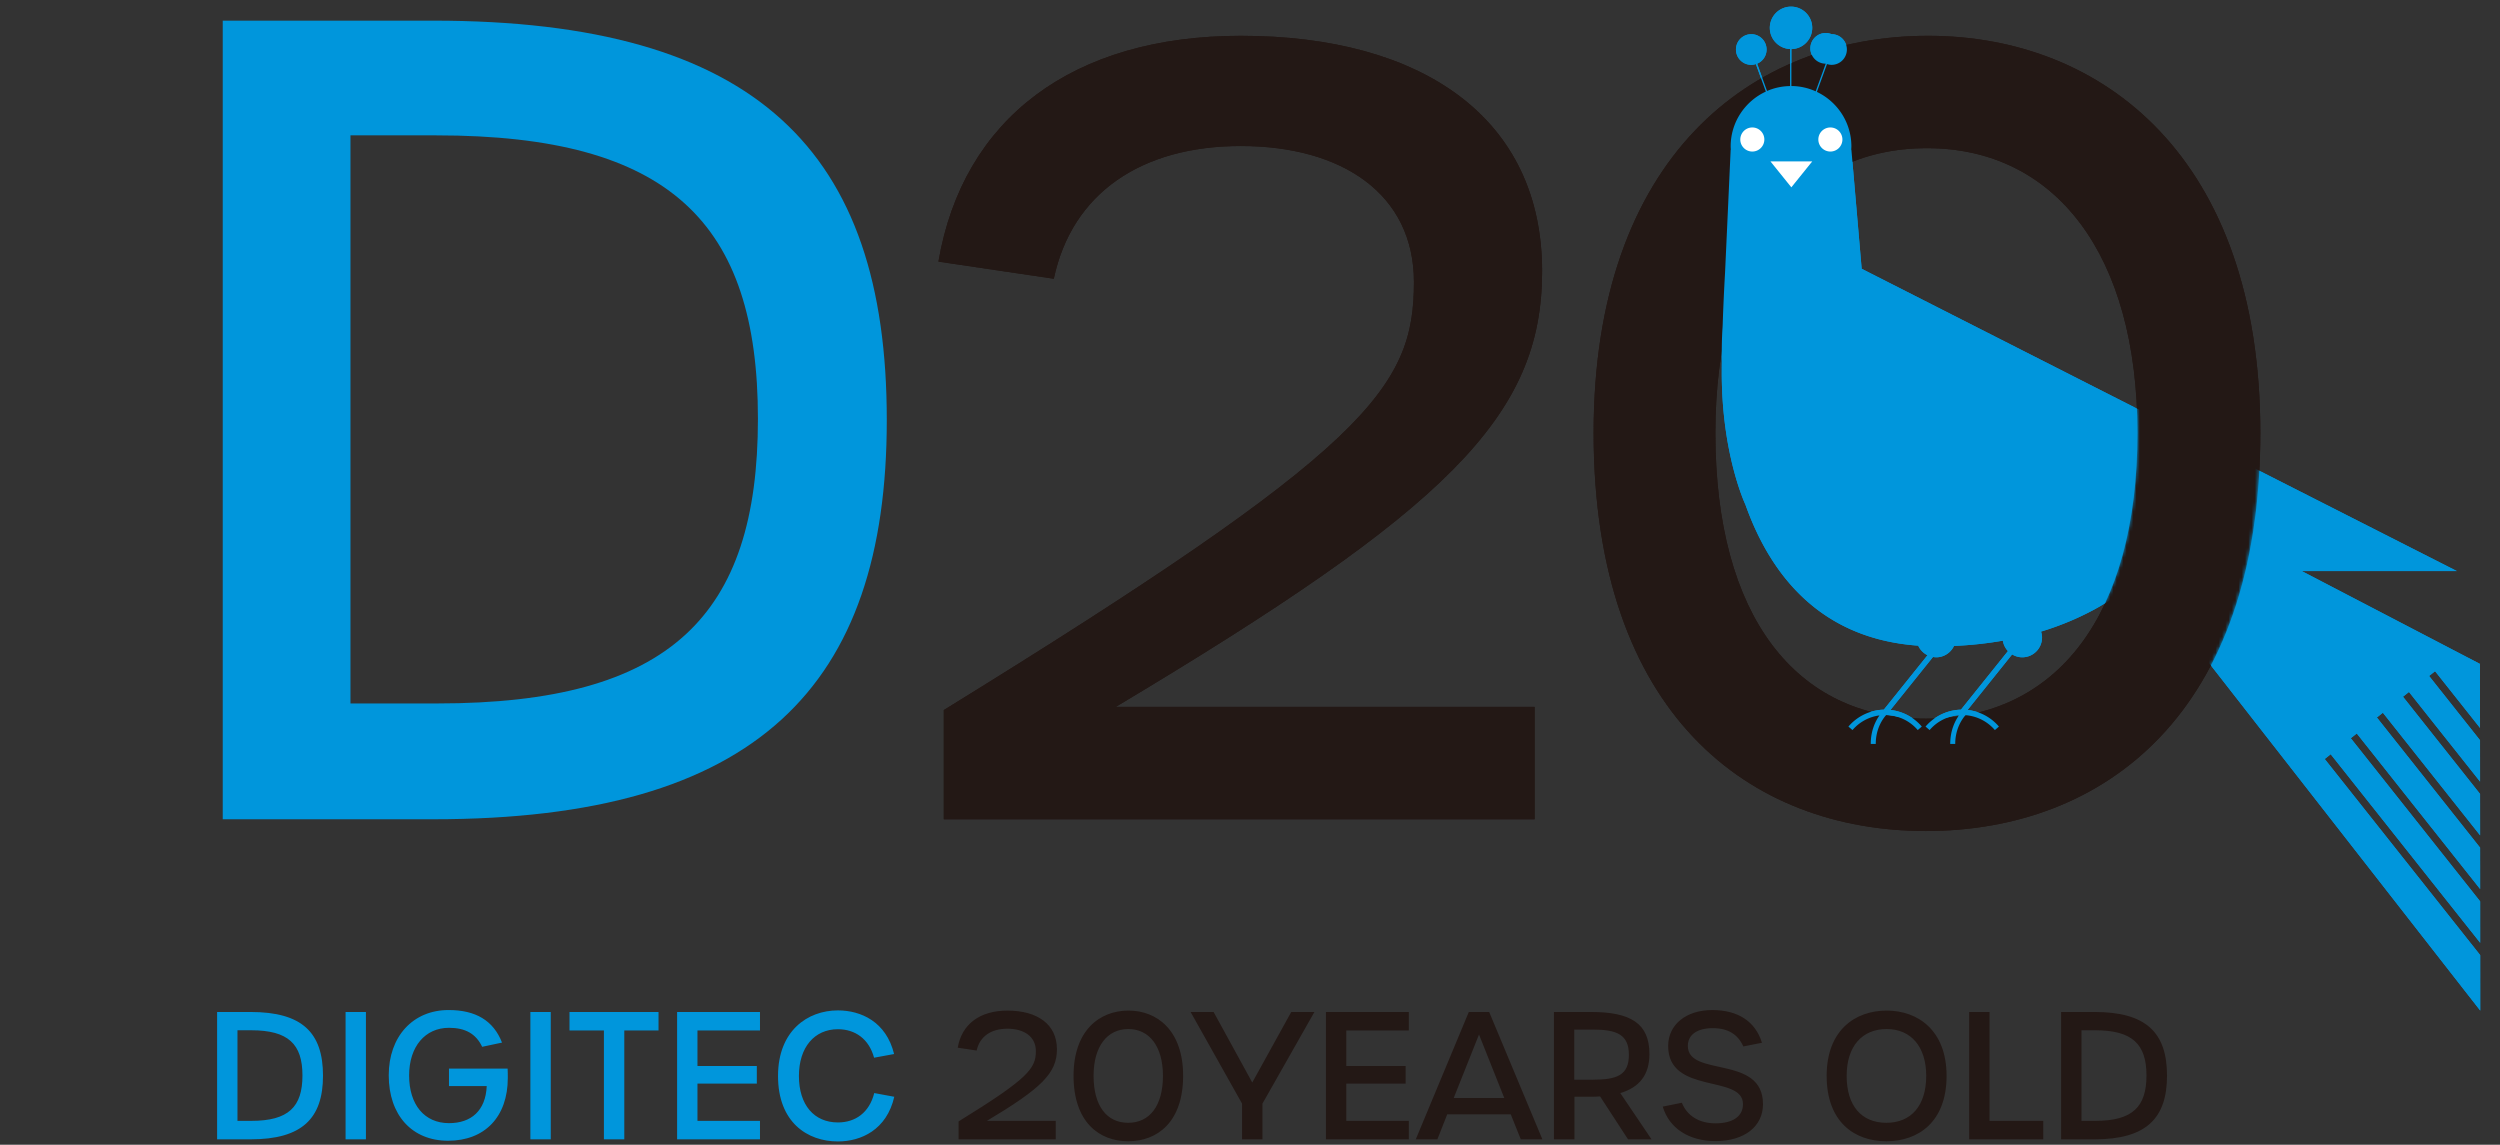
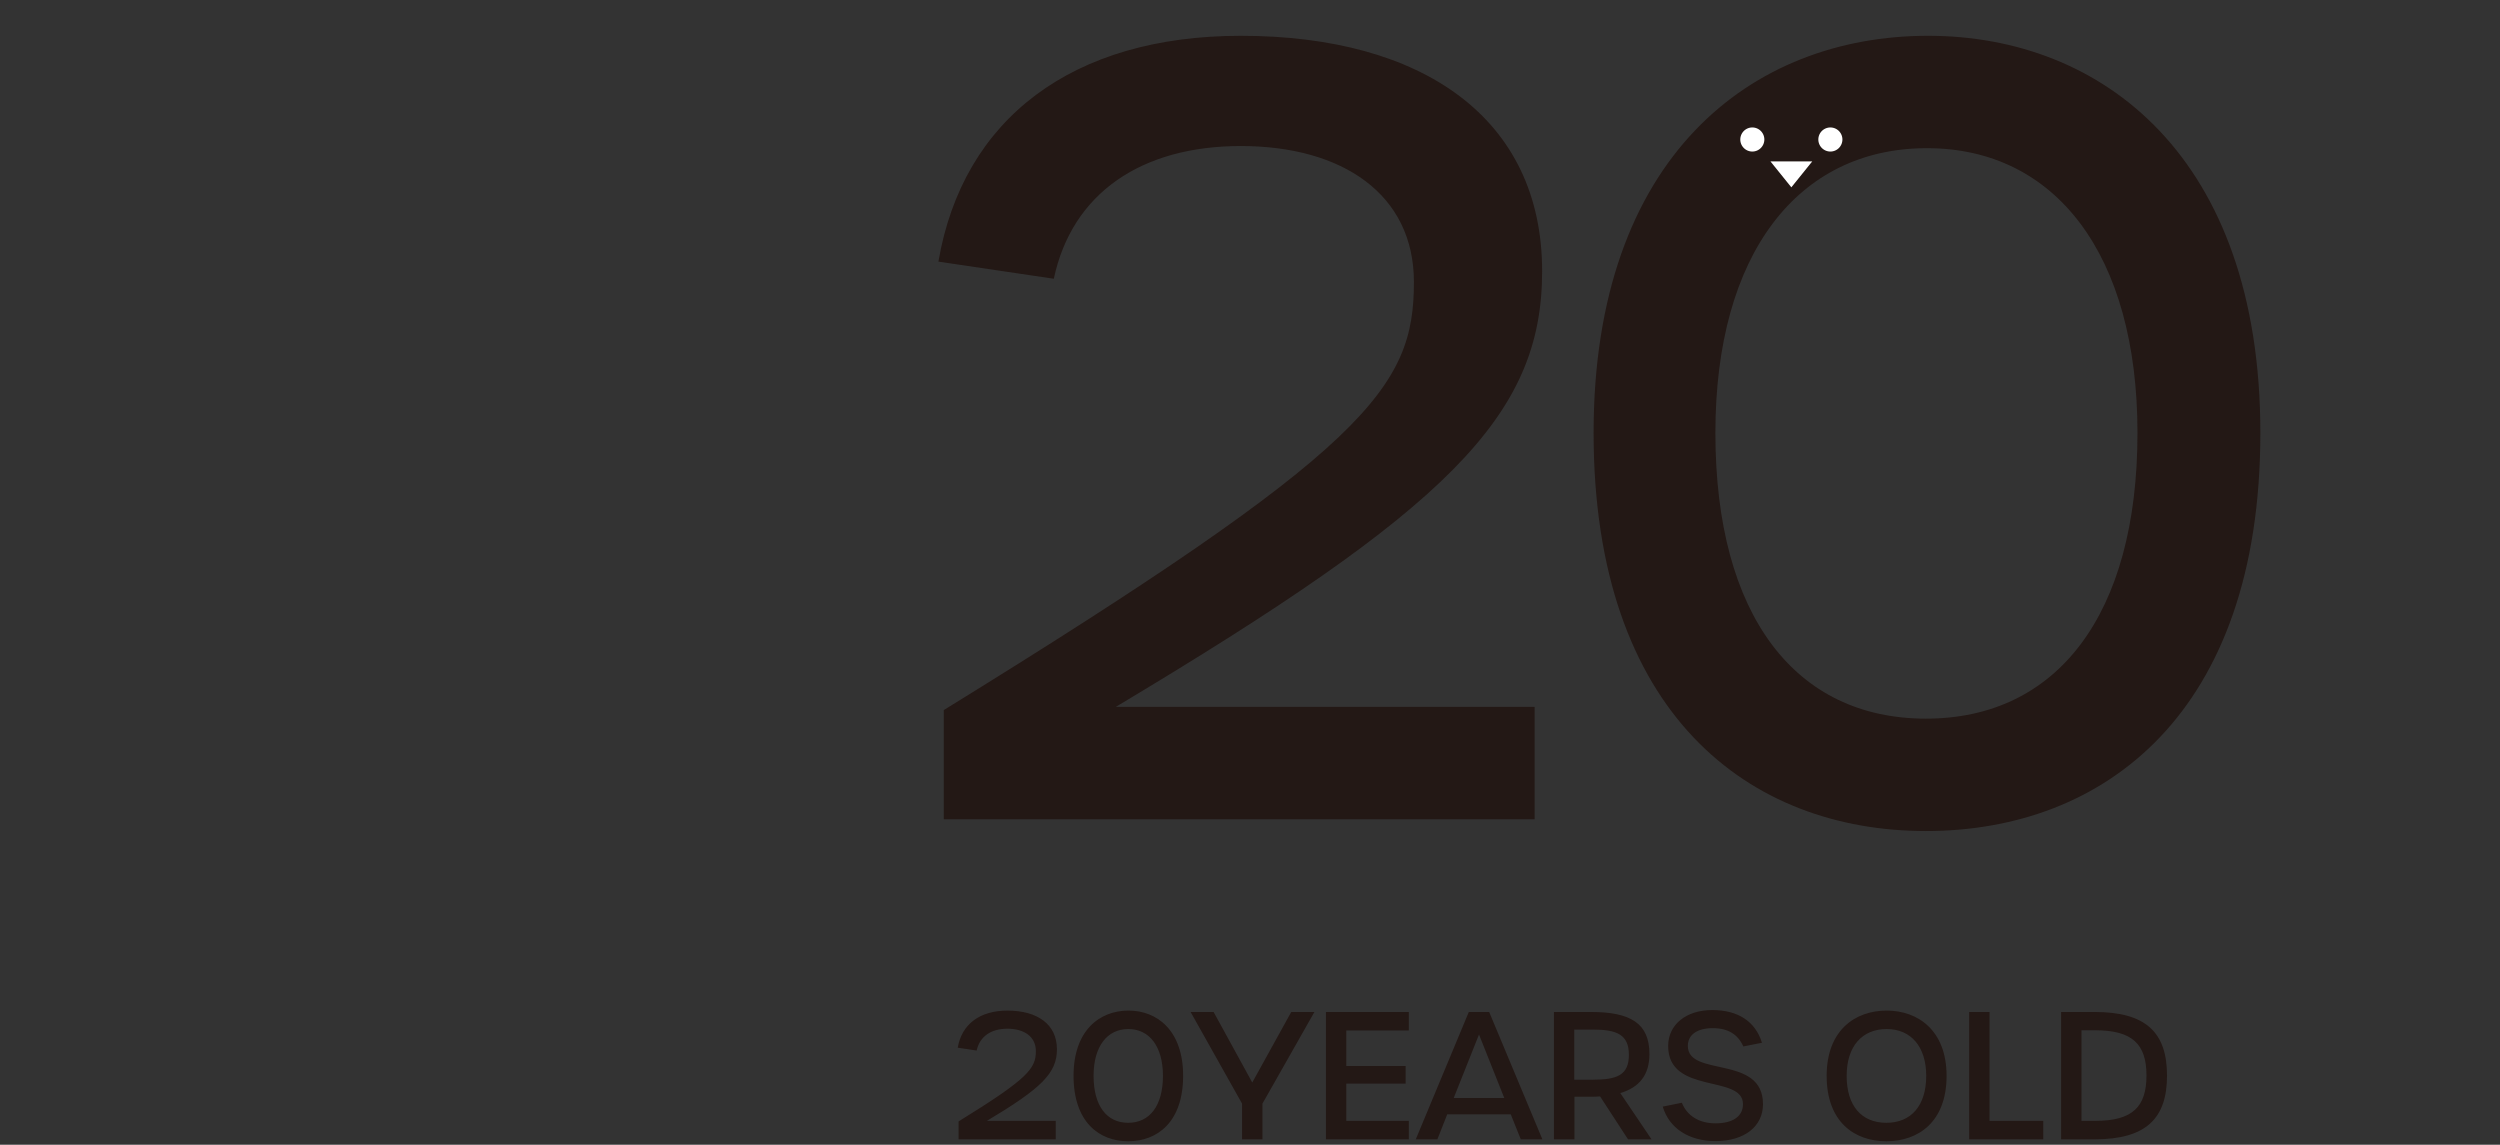
<svg xmlns="http://www.w3.org/2000/svg" fill="none" viewBox="0 0 760 348">
  <rect x="0" y="0" width="760" height="348" fill="#333333" stroke="none" />
  <mask id="a" style="mask-type:alpha" width="760" height="348" x="0" y="0" maskUnits="userSpaceOnUse">
    <path fill="#fff" d="M0 0h760v348H0z" />
  </mask>
  <g mask="url(#a)">
-     <path fill="#fff" d="M584.535 142.087a.937.937 0 0 0 .193 1.309.937.937 0 0 0 1.308-.192.939.939 0 0 0-.192-1.309.938.938 0 0 0-1.309.192z" />
-     <path fill="#231815" d="M286.904 215.866c129.283-79.713 142.924-97.938 142.924-130.146 0-26.683-21.76-41.326-52.619-41.326-30.209 0-51.328 14.319-56.849 40.346l-35.083-5.205c7.472-43.598 40.928-68.653 91.932-68.653 55.217 0 91.603 25.055 91.603 71.58 0 44.254-28.914 72.235-129.608 132.43h127.333v34.161H286.904v-33.187zM484.453 131.596c0-83.945 48.076-120.715 101.672-120.715 52.948 0 101.024 36.77 101.024 120.715 0 85.574-47.751 121.039-101.672 121.039-53.603 0-101.024-35.465-101.024-121.039zm165.339 0c0-54.334-25.013-86.548-63.991-86.548-39.308 0-64.321 32.214-64.321 86.548 0 55.639 24.365 86.872 63.997 86.872 39.626 0 64.315-31.233 64.315-86.872z" />
-     <path fill="#0096DC" d="M753.993 307.213l-.012-16.855-47.271-59.624 1.818-1.449 45.447 57.322-.006-12.581-39.331-49.604 1.824-1.448 37.501 47.301-.012-12.581-31.38-39.577 1.825-1.449 29.555 37.275-.012-12.581-23.434-29.557 1.824-1.448 21.61 27.254-.012-12.582-15.489-19.536 1.819-1.448 13.664 17.234-.012-19.446-54.166-28.222h47.151l-145.157-73.72-13.136-6.672-22.655-11.506-3.126-36.186h-.048c.018-.331.048-.662.048-.998 0-7.328-4.291-13.64-10.484-16.59l3.072-8.458c.444.138.9.234 1.392.234a4.655 4.655 0 0 0 4.651-4.659c0-2.572-2.082-4.664-4.651-4.664a4.663 4.663 0 1 0-1.782 8.969l-3.054 8.403a18.215 18.215 0 0 0-7.376-1.611V14.924a6.45 6.45 0 0 0 6.331-6.45c0-3.564-2.886-6.455-6.445-6.455a6.453 6.453 0 0 0-6.451 6.455c0 3.469 2.736 6.276 6.157 6.432v11.26a18.233 18.233 0 0 0-6.997 1.496l-3.019-8.302a4.655 4.655 0 0 0 2.875-4.304c0-2.572-2.083-4.664-4.651-4.664a4.665 4.665 0 0 0-4.657 4.664 4.66 4.66 0 0 0 4.657 4.66c.486 0 .948-.097 1.392-.235l3.037 8.361c-6.308 2.91-10.695 9.275-10.695 16.687 0 .336.03.667.054.998h-.054l-1.704 37.364s-.432 7.112-.726 15.948l-.036.703s-.324 4.04-.222 10.46c-.012 1.13-.018 2.26-.018 3.372 0 24.831 7.159 39.967 7.159 39.967l.006-.006c7.472 21.093 22.529 40.81 52.553 42.944a6.07 6.07 0 0 0 2.826 2.909l-13.28 16.548a14.697 14.697 0 0 0-10.761 5.14l1.237 1.064a13.04 13.04 0 0 1 8.203-4.454c-1.194 1.689-2.652 4.58-2.652 8.668h1.524c0-4.713 2.179-7.677 3.157-8.776 3.69.09 7.183 1.731 9.608 4.562l1.236-1.064a14.694 14.694 0 0 0-9.53-5.055l12.921-16.098c.318.048.642.096.978.096 2.394 0 4.453-1.419 5.413-3.456a114.39 114.39 0 0 0 14.847-1.599 6.02 6.02 0 0 0 1.554 3.162l-14.289 17.81a14.684 14.684 0 0 0-10.76 5.14l1.236 1.064a13.019 13.019 0 0 1 8.96-4.527c-1.194 1.678-2.694 4.599-2.694 8.741h1.524c0-4.647 2.124-7.61 3.12-8.741a13.07 13.07 0 0 1 8.93 4.527l1.231-1.064a14.669 14.669 0 0 0-9.524-5.055l13.538-16.88a5.936 5.936 0 0 0 3.085.878 6.014 6.014 0 0 0 6.007-6.017c0-.631-.126-1.226-.306-1.797 14.139-4.298 24.065-10.965 30.546-16.741l102.974 131.949z" />
    <path fill="#231815" d="M286.904 215.866c129.283-79.713 142.924-97.938 142.924-130.146 0-26.683-21.76-41.326-52.619-41.326-30.209 0-51.328 14.319-56.849 40.346l-35.083-5.205c7.472-43.598 40.928-68.653 91.932-68.653 55.217 0 91.603 25.055 91.603 71.58 0 44.254-28.914 72.235-129.608 132.43h127.333v34.161H286.904v-33.187zM484.453 131.596c0-83.945 48.076-120.715 101.672-120.715 52.948 0 101.024 36.77 101.024 120.715 0 85.574-47.751 121.039-101.672 121.039-53.603 0-101.024-35.465-101.024-121.039zm165.339 0c0-54.334-25.013-86.548-63.991-86.548-39.308 0-64.321 32.214-64.321 86.548 0 55.639 24.365 86.872 63.997 86.872 39.626 0 64.315-31.233 64.315-86.872z" />
    <mask id="b" style="mask-type:luminance" width="255" height="330" x="511" y="-10" maskUnits="userSpaceOnUse">
      <path fill="#fff" d="M637.341 188.33c8.023-14.271 12.452-33.308 12.452-56.739 0-4.556-.246-8.908-.588-13.152l2.107-.114 35.665 18.117c-.661 29.689-7.124 53.216-17.758 70.997l-1.074-.463-18.082-23.179a81.669 81.669 0 0 1-7.537 5.031l-5.185-.498zM511.418 319.233H766V-10H511.418v329.233z" />
    </mask>
    <g mask="url(#b)">
-       <path fill="#0096DC" d="M753.993 307.213l-.012-16.855-47.271-59.624 1.818-1.449 45.447 57.322-.006-12.581-39.331-49.604 1.824-1.448 37.501 47.301-.012-12.581-31.38-39.577 1.825-1.449 29.555 37.275-.012-12.581-23.434-29.557 1.824-1.448 21.61 27.254-.012-12.582-15.489-19.536 1.819-1.448 13.664 17.234-.012-19.446-54.166-28.222h47.151l-145.157-73.72-13.136-6.672-22.655-11.506-3.126-36.186h-.048c.018-.331.048-.662.048-.998 0-7.328-4.291-13.64-10.484-16.59l3.072-8.458c.444.138.9.234 1.392.234a4.655 4.655 0 0 0 4.651-4.659c0-2.572-2.082-4.664-4.651-4.664a4.663 4.663 0 1 0-1.782 8.969l-3.054 8.403a18.215 18.215 0 0 0-7.376-1.611V14.924a6.45 6.45 0 0 0 6.331-6.45c0-3.564-2.886-6.455-6.445-6.455a6.453 6.453 0 0 0-6.451 6.455c0 3.469 2.736 6.276 6.157 6.432v11.26a18.233 18.233 0 0 0-6.997 1.496l-3.019-8.302a4.655 4.655 0 0 0 2.875-4.304c0-2.572-2.083-4.664-4.651-4.664a4.665 4.665 0 0 0-4.657 4.664 4.66 4.66 0 0 0 4.657 4.66c.486 0 .948-.097 1.392-.235l3.037 8.361c-6.308 2.91-10.695 9.275-10.695 16.687 0 .336.03.667.054.998h-.054l-1.704 37.364s-.432 7.112-.726 15.948l-.036.703s-.324 4.04-.222 10.46c-.012 1.13-.018 2.26-.018 3.372 0 24.831 7.159 39.967 7.159 39.967l.006-.006c7.472 21.093 22.529 40.81 52.553 42.944a6.07 6.07 0 0 0 2.826 2.909l-13.28 16.548a14.697 14.697 0 0 0-10.761 5.14l1.237 1.064a13.04 13.04 0 0 1 8.203-4.454c-1.194 1.689-2.652 4.58-2.652 8.668h1.524c0-4.713 2.179-7.677 3.157-8.776 3.69.09 7.183 1.731 9.608 4.562l1.236-1.064a14.694 14.694 0 0 0-9.53-5.055l12.921-16.098c.318.048.642.096.978.096 2.394 0 4.453-1.419 5.413-3.456a114.39 114.39 0 0 0 14.847-1.599 6.02 6.02 0 0 0 1.554 3.162l-14.289 17.81a14.684 14.684 0 0 0-10.76 5.14l1.236 1.064a13.019 13.019 0 0 1 8.96-4.527c-1.194 1.678-2.694 4.599-2.694 8.741h1.524c0-4.647 2.124-7.61 3.12-8.741a13.07 13.07 0 0 1 8.93 4.527l1.231-1.064a14.669 14.669 0 0 0-9.524-5.055l13.538-16.88a5.936 5.936 0 0 0 3.085.878 6.014 6.014 0 0 0 6.007-6.017c0-.631-.126-1.226-.306-1.797 14.139-4.298 24.065-10.965 30.546-16.741l102.974 131.949z" />
-     </g>
+       </g>
    <path fill="#fff" d="M529.051 42.41a3.66 3.66 0 0 0 3.654 3.66 3.66 3.66 0 0 0 3.655-3.66 3.66 3.66 0 0 0-3.655-3.661 3.66 3.66 0 0 0-3.654 3.66zM552.777 42.41a3.66 3.66 0 0 0 3.655 3.66 3.66 3.66 0 0 0 0-7.321 3.66 3.66 0 0 0-3.655 3.66zM544.568 56.95l6.349-7.88h-12.698l6.349 7.88z" />
-     <path fill="#0096DC" d="M67.71 6.276h63.945c98.422 0 137.928 39.568 137.928 121.393 0 81.149-39.506 121.389-137.928 121.389H67.711V6.276zm65.281 207.573c70.637 0 97.42-26.492 97.42-86.518 0-59.688-26.783-86.18-97.754-86.18h-26.114v172.698h26.448zM66 307.643h10.192c15.7 0 22 6.308 22 19.357 0 12.941-6.3 19.357-22 19.357H66v-38.714zm10.408 33.099c11.264 0 15.537-4.223 15.537-13.795 0-9.518-4.273-13.745-15.59-13.745H72.19v27.54h4.22zM105.055 307.643h6.188v38.714h-6.188v-38.714zM118.176 326.892c0-11.817 7.366-19.839 18.203-19.839 8.169 0 13.614 3.155 16.233 9.894l-6.036 1.283c-1.87-3.956-5.122-5.776-10.086-5.776-7.261 0-12.12 5.723-12.12 14.493 0 8.929 4.695 14.491 12.12 14.491 6.775 0 11.153-3.798 11.475-11.283H136.49v-5.295h17.828c.052 1.016.052 1.926.052 2.836 0 11.816-6.991 19.09-18.15 19.09-11 0-18.044-7.808-18.044-19.894zM161.234 307.643h6.195v38.714h-6.195v-38.714zM183.59 313.258h-10.461v-5.615h27.064v5.615h-10.408v33.099h-6.195v-33.099zM205.84 307.643h25.194v5.615h-19.005v10.801h18.044v5.348h-18.044v11.335h19.005v5.615H205.84v-38.714zM236.52 327.106c0-13.742 8.966-19.944 18.202-19.944 6.992 0 14.681 3.422 17.084 13.261l-6.089 1.121c-1.547-5.721-5.761-8.662-10.995-8.662-7.103 0-11.85 5.454-11.85 14.224 0 8.823 4.642 14.118 11.85 14.118 5.339 0 9.553-2.994 11.047-8.932l6.09 1.124C269.561 343.469 261.767 347 254.722 347c-9.236 0-18.202-5.776-18.202-19.894z" />
    <path fill="#231815" d="M291.412 340.911c21.25-13.102 23.489-16.096 23.489-21.391 0-4.385-3.575-6.792-8.644-6.792-4.97 0-8.439 2.354-9.348 6.633l-5.761-.857c1.225-7.164 6.722-11.282 15.109-11.282 9.072 0 15.05 4.118 15.05 11.764 0 7.273-4.747 11.872-21.297 21.764h20.928v5.614h-29.526v-5.453zM326.359 327.053c0-13.795 7.9-19.838 16.709-19.838 8.703 0 16.603 6.043 16.603 19.838 0 14.065-7.848 19.891-16.709 19.891-8.808 0-16.603-5.826-16.603-19.891zm27.176 0c0-8.932-4.114-14.224-10.52-14.224-6.458 0-10.567 5.292-10.567 14.224 0 9.143 4.003 14.276 10.514 14.276 6.511 0 10.573-5.133 10.573-14.276zM377.587 335.503l-15.642-27.86h6.992l11.75 21.441 11.85-21.441h7.045l-15.8 27.86v10.854h-6.195v-10.854zM403.086 307.643h25.194v5.615h-19.005v10.801h18.044v5.348h-18.044v11.335h19.005v5.615h-25.194v-38.714zM459.275 338.764h-19.322l-2.989 7.593h-6.569l16.122-38.714h6.194l16.175 38.714h-6.563l-3.048-7.593zm-1.975-4.972l-7.683-19.304-7.689 19.304H457.3zM494.919 346.357l-8.492-13.046c-.909.053-1.87.105-2.825.105h-4.97v12.941h-6.241v-38.714h11.316c12.009 0 17.723 3.475 17.723 12.78 0 6.31-3.042 10.158-8.862 11.869l9.5 14.065h-7.149zm-10.731-18.127c7.314 0 10.994-1.338 10.994-7.54s-3.68-7.699-10.994-7.699h-5.609v15.239h5.609zM505.469 336.41l5.819-1.177c1.6 4.012 5.286 6.258 10.198 6.258 5.339 0 8.38-2.14 8.38-5.829 0-9.143-22.745-2.78-22.745-17.699 0-6.472 5.445-10.91 13.403-10.91 7.848 0 13.134 3.475 15.109 9.947l-5.661 1.121c-1.653-3.689-4.642-5.559-9.289-5.559-4.806 0-7.578 2.031-7.578 5.401 0 9.624 22.844 2.565 22.844 17.699 0 6.791-5.655 11.229-14.411 11.229-8.064 0-14.094-3.851-16.069-10.481zM555.301 327.053c0-13.795 8.591-19.838 18.255-19.838 9.5 0 18.203 6.043 18.203 19.838 0 14.065-8.644 19.891-18.308 19.891s-18.15-5.826-18.15-19.891zm30.269 0c0-8.932-4.7-14.224-12.014-14.224-7.472 0-12.172 5.24-12.172 14.224 0 9.143 4.536 14.276 12.067 14.276 7.472 0 12.119-5.133 12.119-14.276zM598.621 307.643h6.195v33.099h16.333v5.615h-22.528v-38.714zM626.582 307.643h10.191c15.701 0 22.001 6.308 22.001 19.357 0 12.941-6.3 19.357-22.001 19.357h-10.191v-38.714zm10.408 33.099c11.264 0 15.537-4.223 15.537-13.795 0-9.518-4.273-13.745-15.589-13.745h-4.167v27.54h4.219z" />
  </g>
</svg>